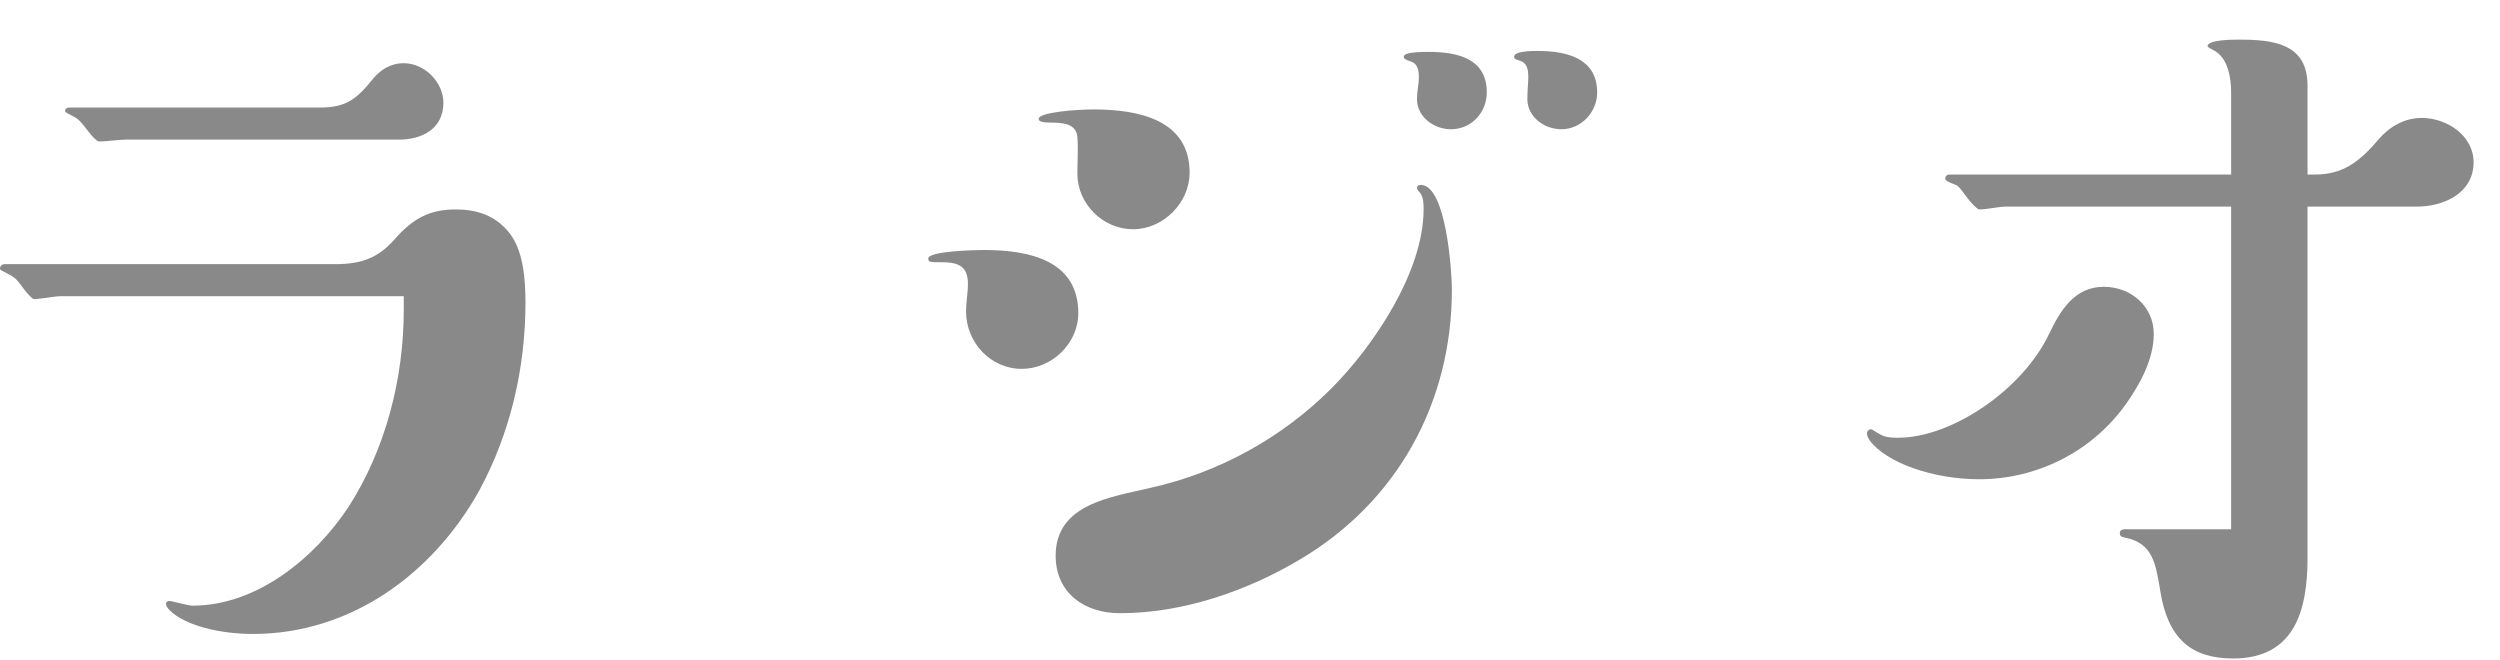
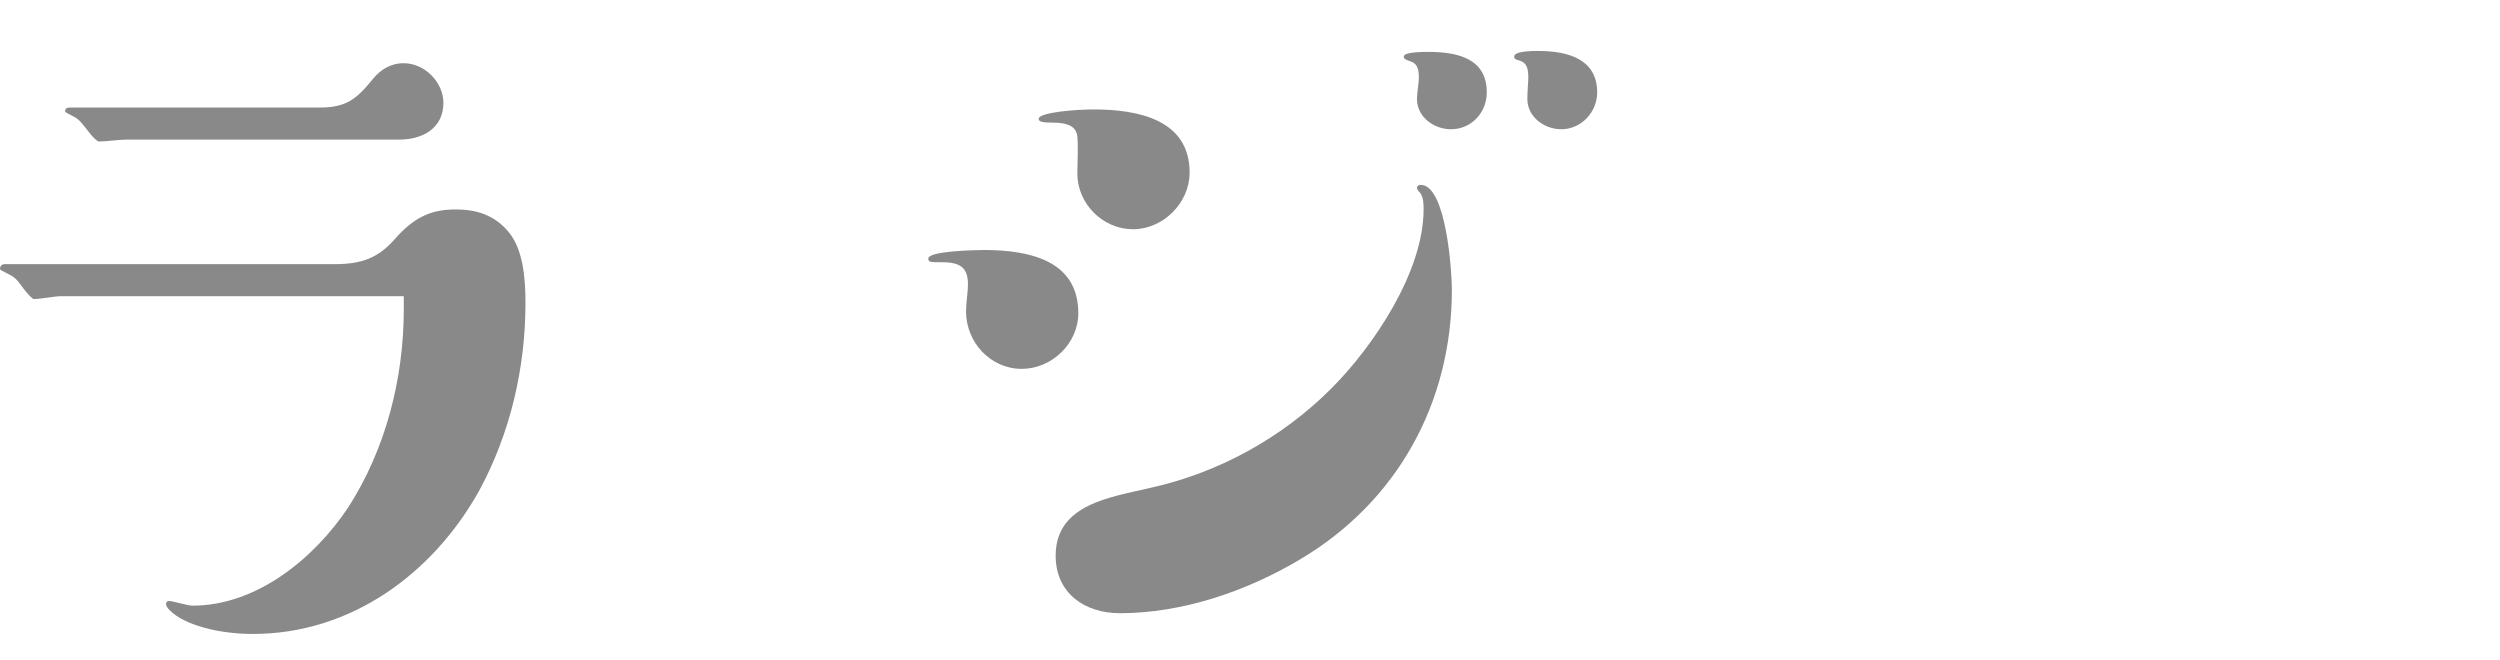
<svg xmlns="http://www.w3.org/2000/svg" width="53" height="14" viewBox="0 0 53 14" fill="none">
-   <path d="M48.92 4.38V11.82C48.92 12.92 48.66 13.96 47.34 13.96C46.46 13.96 45.96 13.54 45.8 12.54C45.7 11.94 45.64 11.52 45.06 11.4C44.96 11.38 44.94 11.36 44.94 11.3C44.94 11.24 45 11.22 45.04 11.22H47.3V4.38H42.52C42.38 4.38 42.12 4.44 41.96 4.44C41.92 4.44 41.78 4.3 41.68 4.16C41.56 4 41.52 3.94 41.46 3.92C41.3 3.86 41.24 3.82 41.24 3.8C41.24 3.72 41.28 3.7 41.34 3.7H47.3V1.96C47.3 1.66 47.24 1.22 46.92 1.06C46.88 1.04 46.8 1 46.8 0.98C46.8 0.84 47.34 0.84 47.46 0.84C48.2 0.84 48.92 0.92 48.92 1.82V3.7H49.08C49.64 3.7 50 3.46 50.42 2.96C50.66 2.68 50.98 2.5 51.34 2.5C51.88 2.5 52.44 2.88 52.44 3.44C52.44 4.1 51.8 4.38 51.24 4.38H48.92ZM44.6 6.08C45.18 6.08 45.66 6.5 45.66 7.08C45.66 7.62 45.36 8.16 45.06 8.58C44.34 9.58 43.18 10.16 41.96 10.16C40.96 10.16 39.98 9.8 39.64 9.34C39.6 9.28 39.58 9.24 39.58 9.18C39.58 9.14 39.62 9.1 39.66 9.1C39.7 9.1 39.76 9.16 39.88 9.22C40 9.28 40.14 9.28 40.24 9.28C41.38 9.28 42.88 8.26 43.44 7.08C43.68 6.58 43.98 6.08 44.6 6.08Z" fill="#898989" />
  <path d="M33.86 1.96C33.86 2.38 33.52 2.74 33.1 2.74C32.74 2.74 32.38 2.48 32.38 2.1C32.38 1.92 32.4 1.74 32.4 1.64C32.4 1.44 32.36 1.32 32.2 1.28C32.12 1.26 32.1 1.24 32.1 1.2C32.1 1.08 32.5 1.08 32.6 1.08C33.26 1.08 33.86 1.26 33.86 1.96ZM31.52 1.96C31.52 2.38 31.2 2.74 30.76 2.74C30.4 2.74 30.04 2.48 30.04 2.1C30.04 1.94 30.08 1.78 30.08 1.64C30.08 1.42 30.02 1.34 29.9 1.3C29.78 1.26 29.76 1.24 29.76 1.2C29.76 1.14 29.9 1.1 30.28 1.1C30.94 1.1 31.52 1.26 31.52 1.96ZM23.74 13C23 13 22.38 12.58 22.38 11.78C22.38 10.68 23.56 10.54 24.4 10.34C25.84 10.02 27.18 9.28 28.22 8.24C29.12 7.34 30.18 5.76 30.18 4.44C30.18 4.32 30.18 4.18 30.1 4.08C30.08 4.06 30.04 4.02 30.04 3.98C30.04 3.94 30.08 3.92 30.12 3.92C30.66 3.92 30.78 5.76 30.78 6.14C30.78 8.54 29.62 10.64 27.56 11.86C26.42 12.54 25.06 13 23.74 13ZM25.22 3.66C25.22 4.3 24.66 4.86 24.02 4.86C23.38 4.86 22.84 4.32 22.84 3.68C22.84 3.46 22.86 3.1 22.84 2.9C22.82 2.68 22.64 2.6 22.32 2.6C22.1 2.6 22.02 2.58 22.02 2.52C22.02 2.38 22.82 2.32 23.18 2.32C24.14 2.32 25.22 2.54 25.22 3.66ZM20.86 5.3C21.86 5.3 22.86 5.54 22.86 6.64C22.86 7.28 22.3 7.82 21.66 7.82C21 7.82 20.48 7.26 20.48 6.6C20.48 6.4 20.52 6.22 20.52 6.02C20.52 5.68 20.36 5.56 19.98 5.56C19.72 5.56 19.68 5.56 19.68 5.48C19.68 5.32 20.7 5.3 20.86 5.3Z" fill="#898989" />
  <path d="M8.46 2.96H2.66C2.54 2.96 2.24 3 2.1 3C2.06 3 1.96 2.9 1.9 2.82C1.7 2.56 1.66 2.52 1.54 2.46C1.46 2.42 1.38 2.38 1.38 2.36C1.38 2.3 1.42 2.28 1.48 2.28H6.78C7.34 2.28 7.56 2.1 7.9 1.68C8.06 1.48 8.28 1.34 8.56 1.34C9 1.34 9.4 1.74 9.4 2.18C9.4 2.72 8.96 2.96 8.46 2.96ZM8.56 6.28H1.28C1.16 6.28 0.86 6.34 0.72 6.34C0.68 6.34 0.56 6.2 0.5 6.12C0.34 5.9 0.32 5.88 0.12 5.78C0.04 5.74 0 5.72 0 5.7C0 5.64 0.04 5.6 0.1 5.6H7.1C7.68 5.6 8.02 5.46 8.36 5.08C8.76 4.62 9.12 4.44 9.66 4.44C10.1 4.44 10.5 4.56 10.8 4.94C11.1 5.32 11.14 5.94 11.14 6.42C11.14 7.8 10.82 9.18 10.16 10.4C9.18 12.16 7.44 13.44 5.36 13.44C4.66 13.44 3.92 13.26 3.6 12.94C3.54 12.88 3.52 12.84 3.52 12.8C3.52 12.76 3.56 12.74 3.58 12.74C3.66 12.74 3.98 12.84 4.08 12.84C5.44 12.84 6.66 11.84 7.38 10.76C8.18 9.52 8.56 8.02 8.56 6.56V6.28Z" fill="#898989" />
</svg>